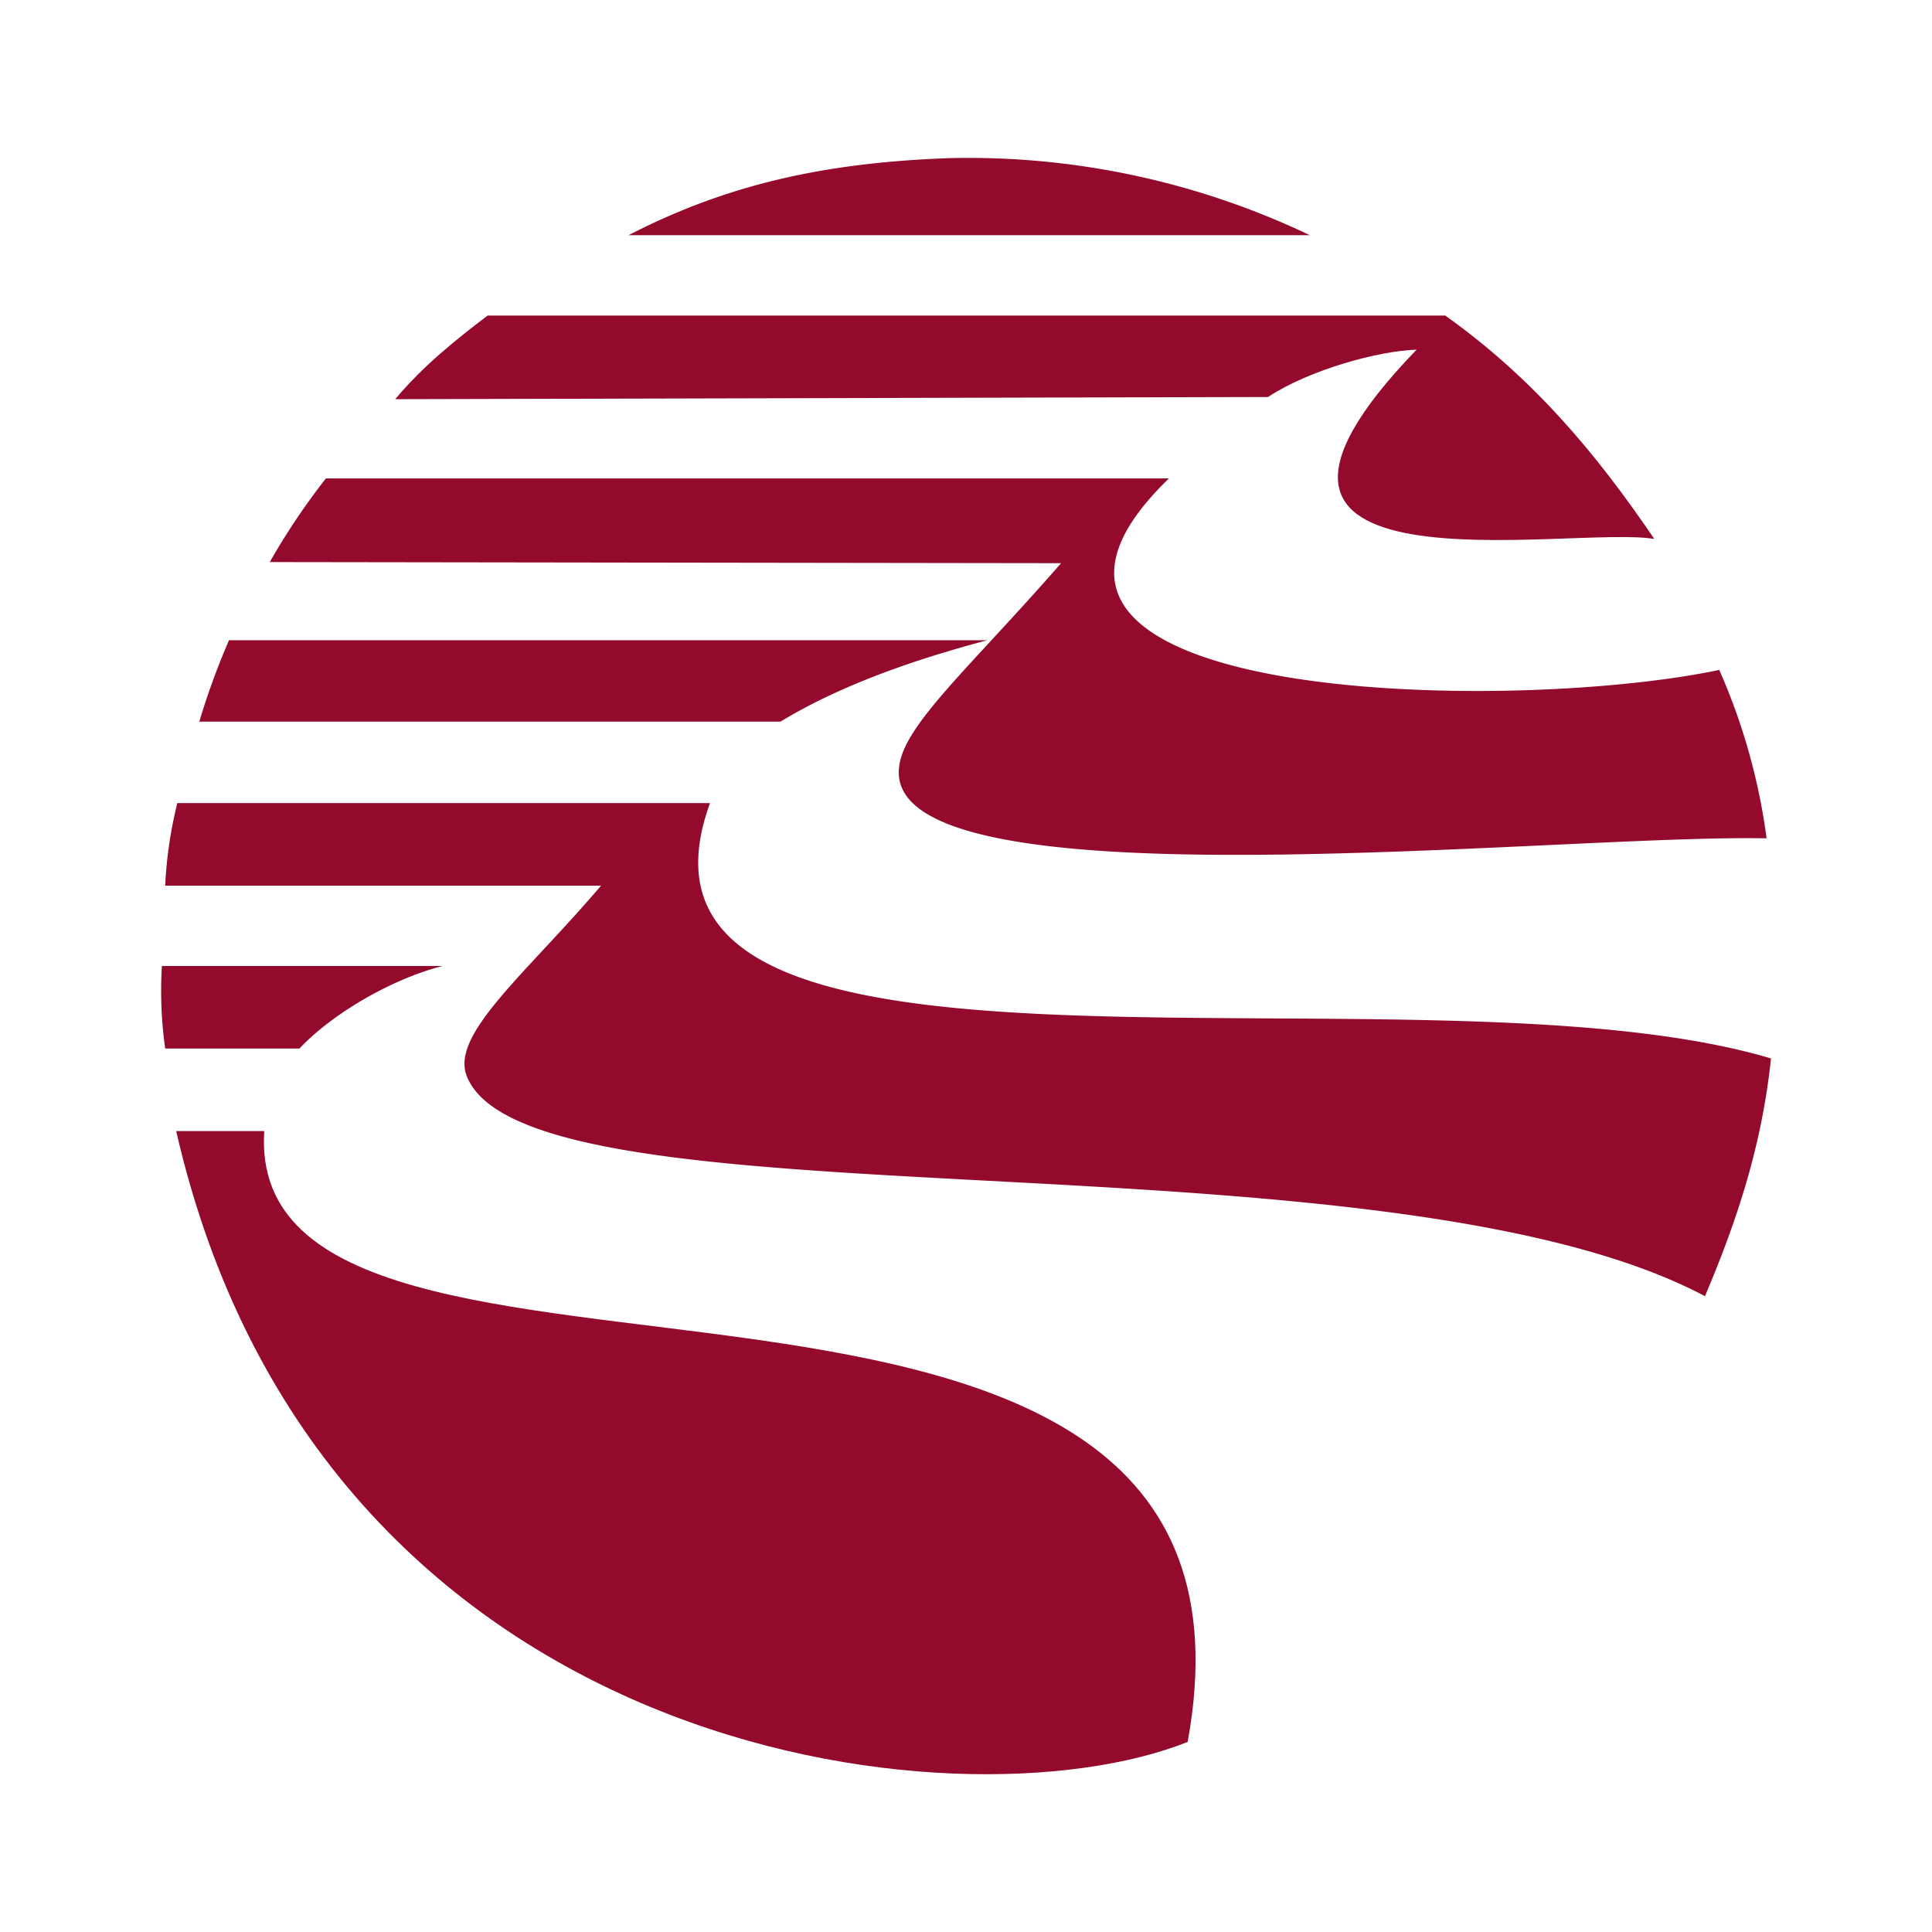
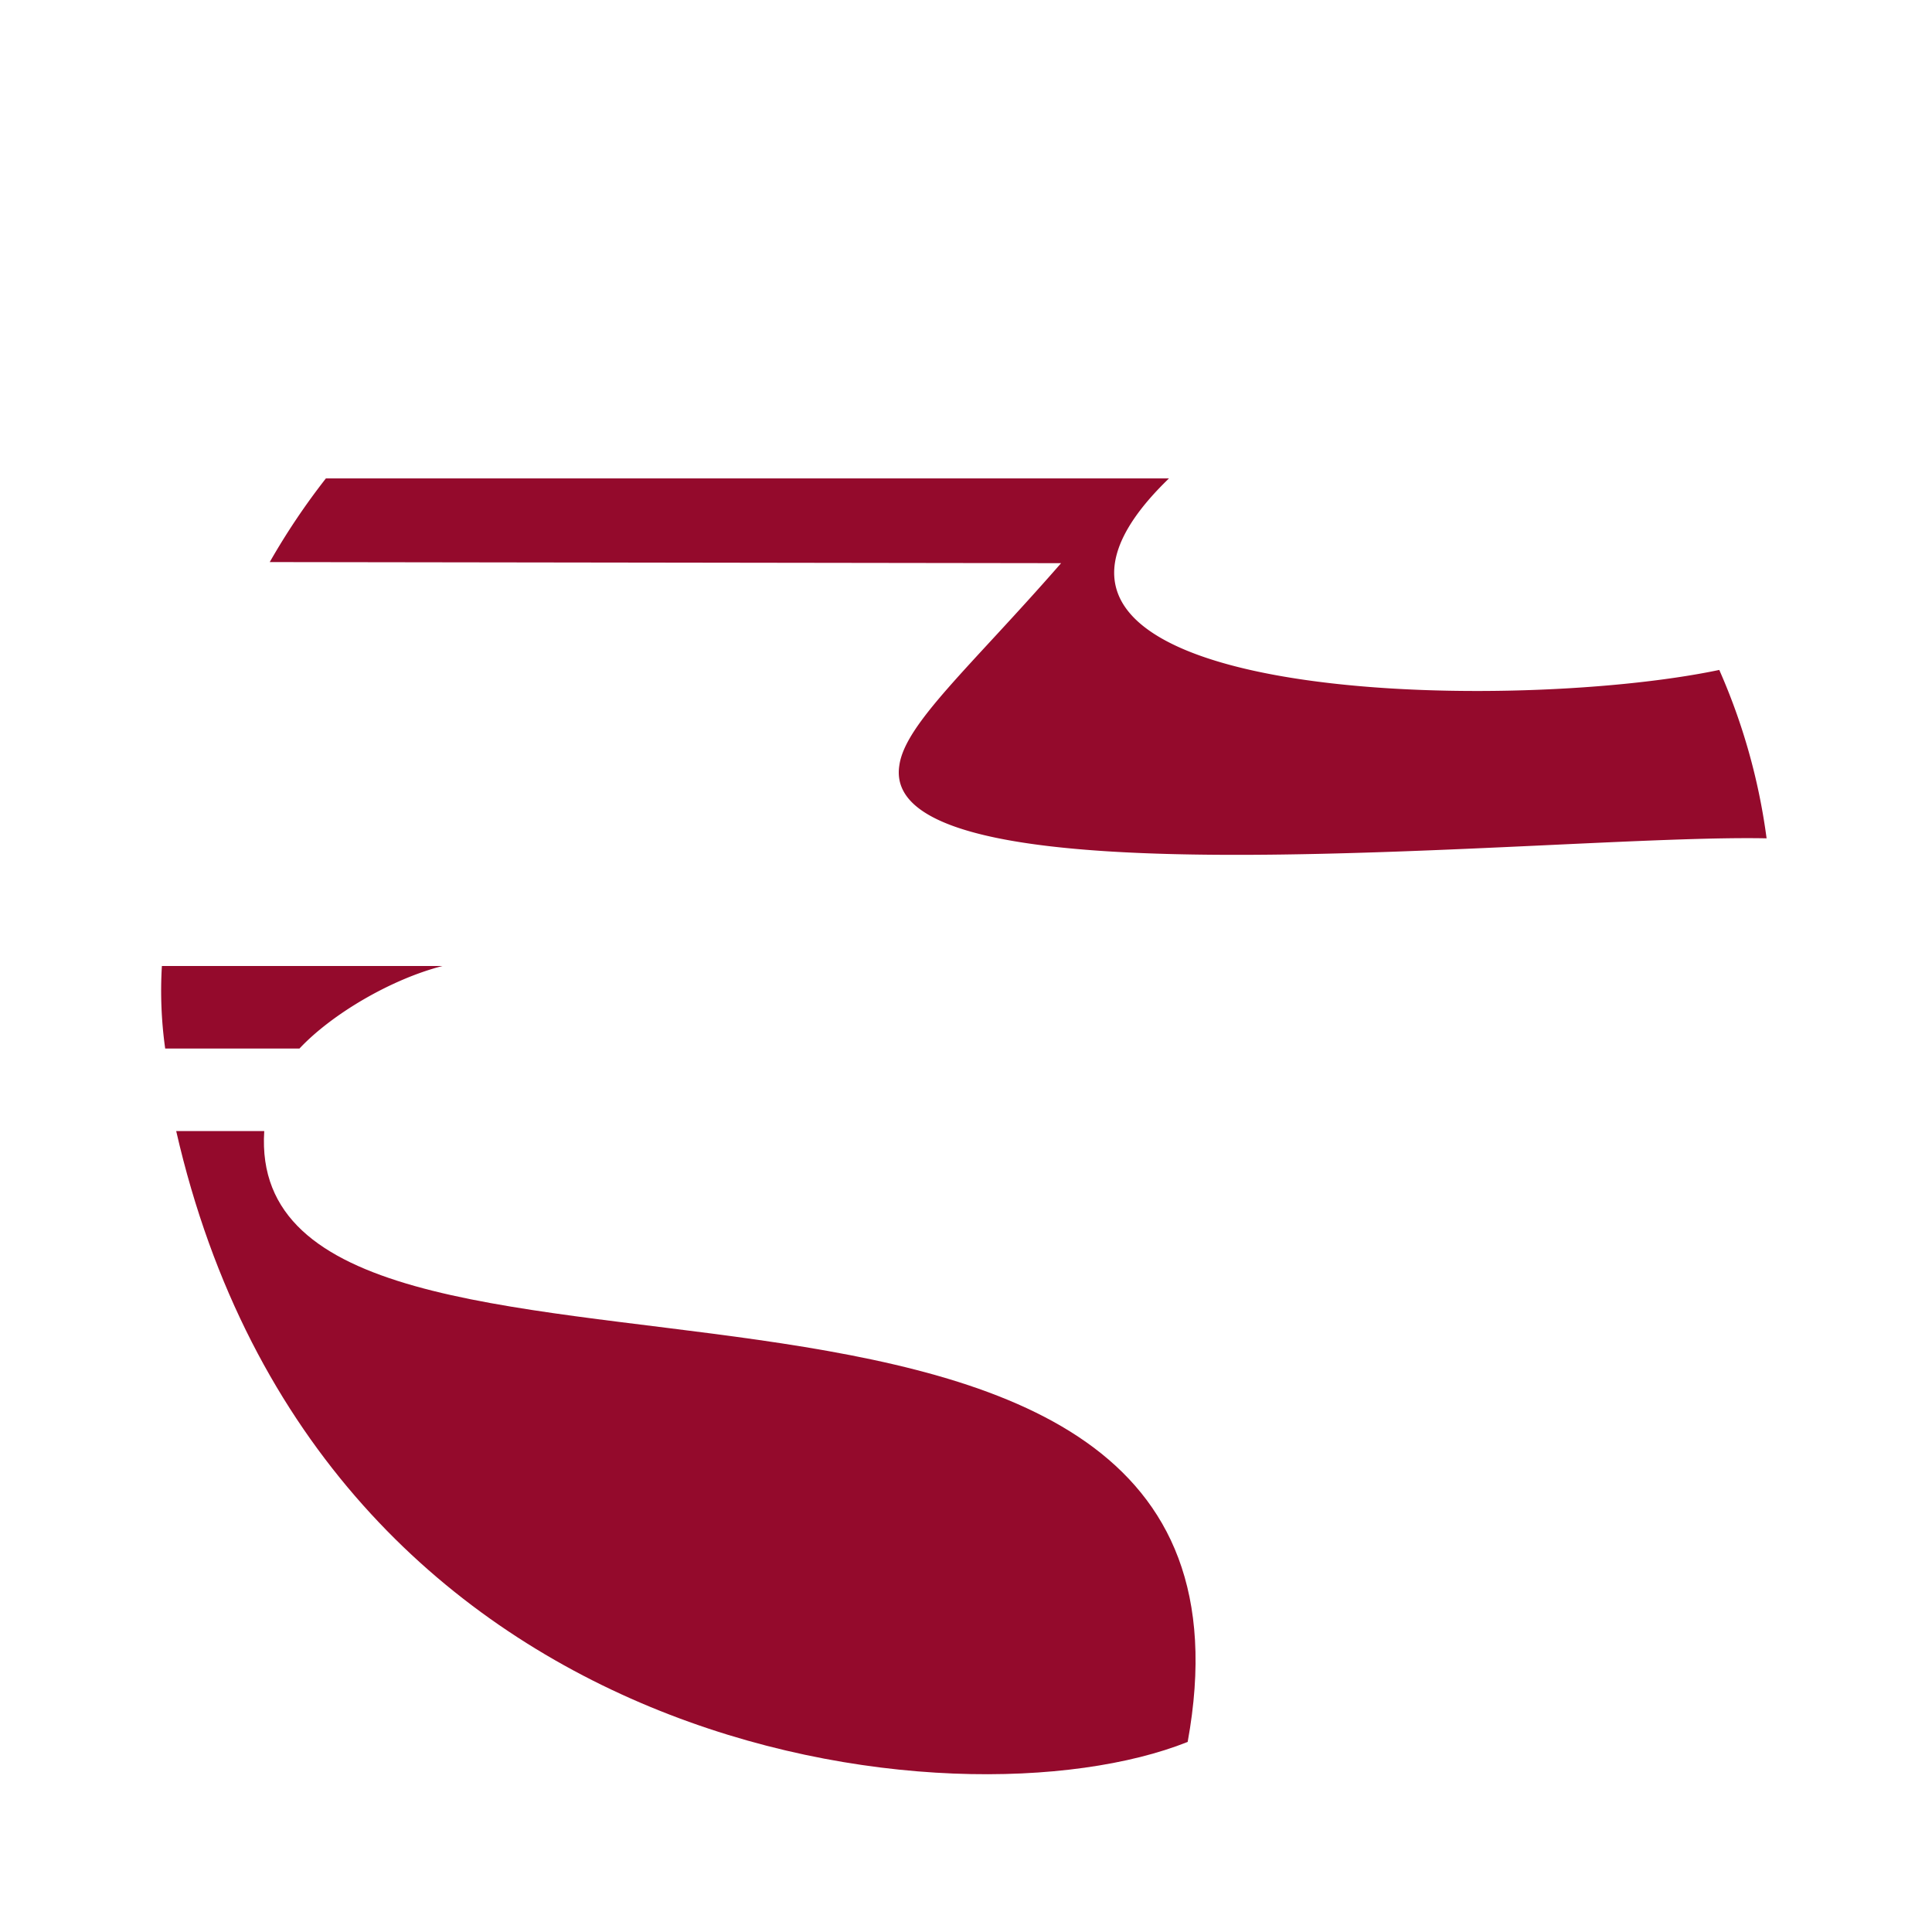
<svg xmlns="http://www.w3.org/2000/svg" id="Layer_1" data-name="Layer 1" viewBox="0 0 300 300">
-   <path d="M97.6,36.52H203.39A123.136,123.136,0,0,0,147.334,24.557c-18.458.684-33.839,3.76-49.733,11.963Z" fill="#940a2c" fill-rule="evenodd" />
-   <path d="M61.37,61.985c4.273-5.127,9.399-9.228,14.356-12.989h148.686c13.672,9.742,23.414,21.363,32.471,34.694-12.988-2.222-75.027,10.083-36.915-29.396-5.811.172-16.578,3.077-23.072,7.35l-135.527.341Z" fill="#940a2c" fill-rule="evenodd" />
  <path d="M41.886,87.279a107.895,107.895,0,0,1,8.717-12.989H181.515c-36.06,34.865,52.125,36.744,85.453,29.737a95.813,95.813,0,0,1,7.348,26.148c-32.984-.684-138.091,11.28-134.673-11.28.855-6.494,11.109-15.381,25.123-31.446l-122.88-.17Z" fill="#940a2c" fill-rule="evenodd" />
-   <path d="M30.948,112.06a111.948,111.948,0,0,1,4.614-12.647H153.315c-10.938,2.905-22.559,6.836-32.129,12.647Z" fill="#940a2c" fill-rule="evenodd" />
-   <path d="M25.651,137.524a66.322,66.322,0,0,1,1.88-12.818h82.718C91.619,175.977,219.968,147.95,275,164.356c-1.368,12.99-4.957,24.44-10.255,36.915-50.246-26.661-182.697-9.742-192.268-34.18-2.563-6.494,9.229-15.895,20.85-29.566Z" fill="#940a2c" fill-rule="evenodd" />
  <path d="M25.137,150H68.718c-8.033,2.051-17.261,7.519-22.217,12.818H25.651a64.403,64.403,0,0,1-.513-12.818Z" fill="#940a2c" fill-rule="evenodd" />
  <path d="M27.36,175.636H41.031c-3.417,52.809,160.308,2.051,143.389,94.851-35.547,14.185-134.672,2.905-157.06-94.851Z" fill="#940a2c" fill-rule="evenodd" />
</svg>